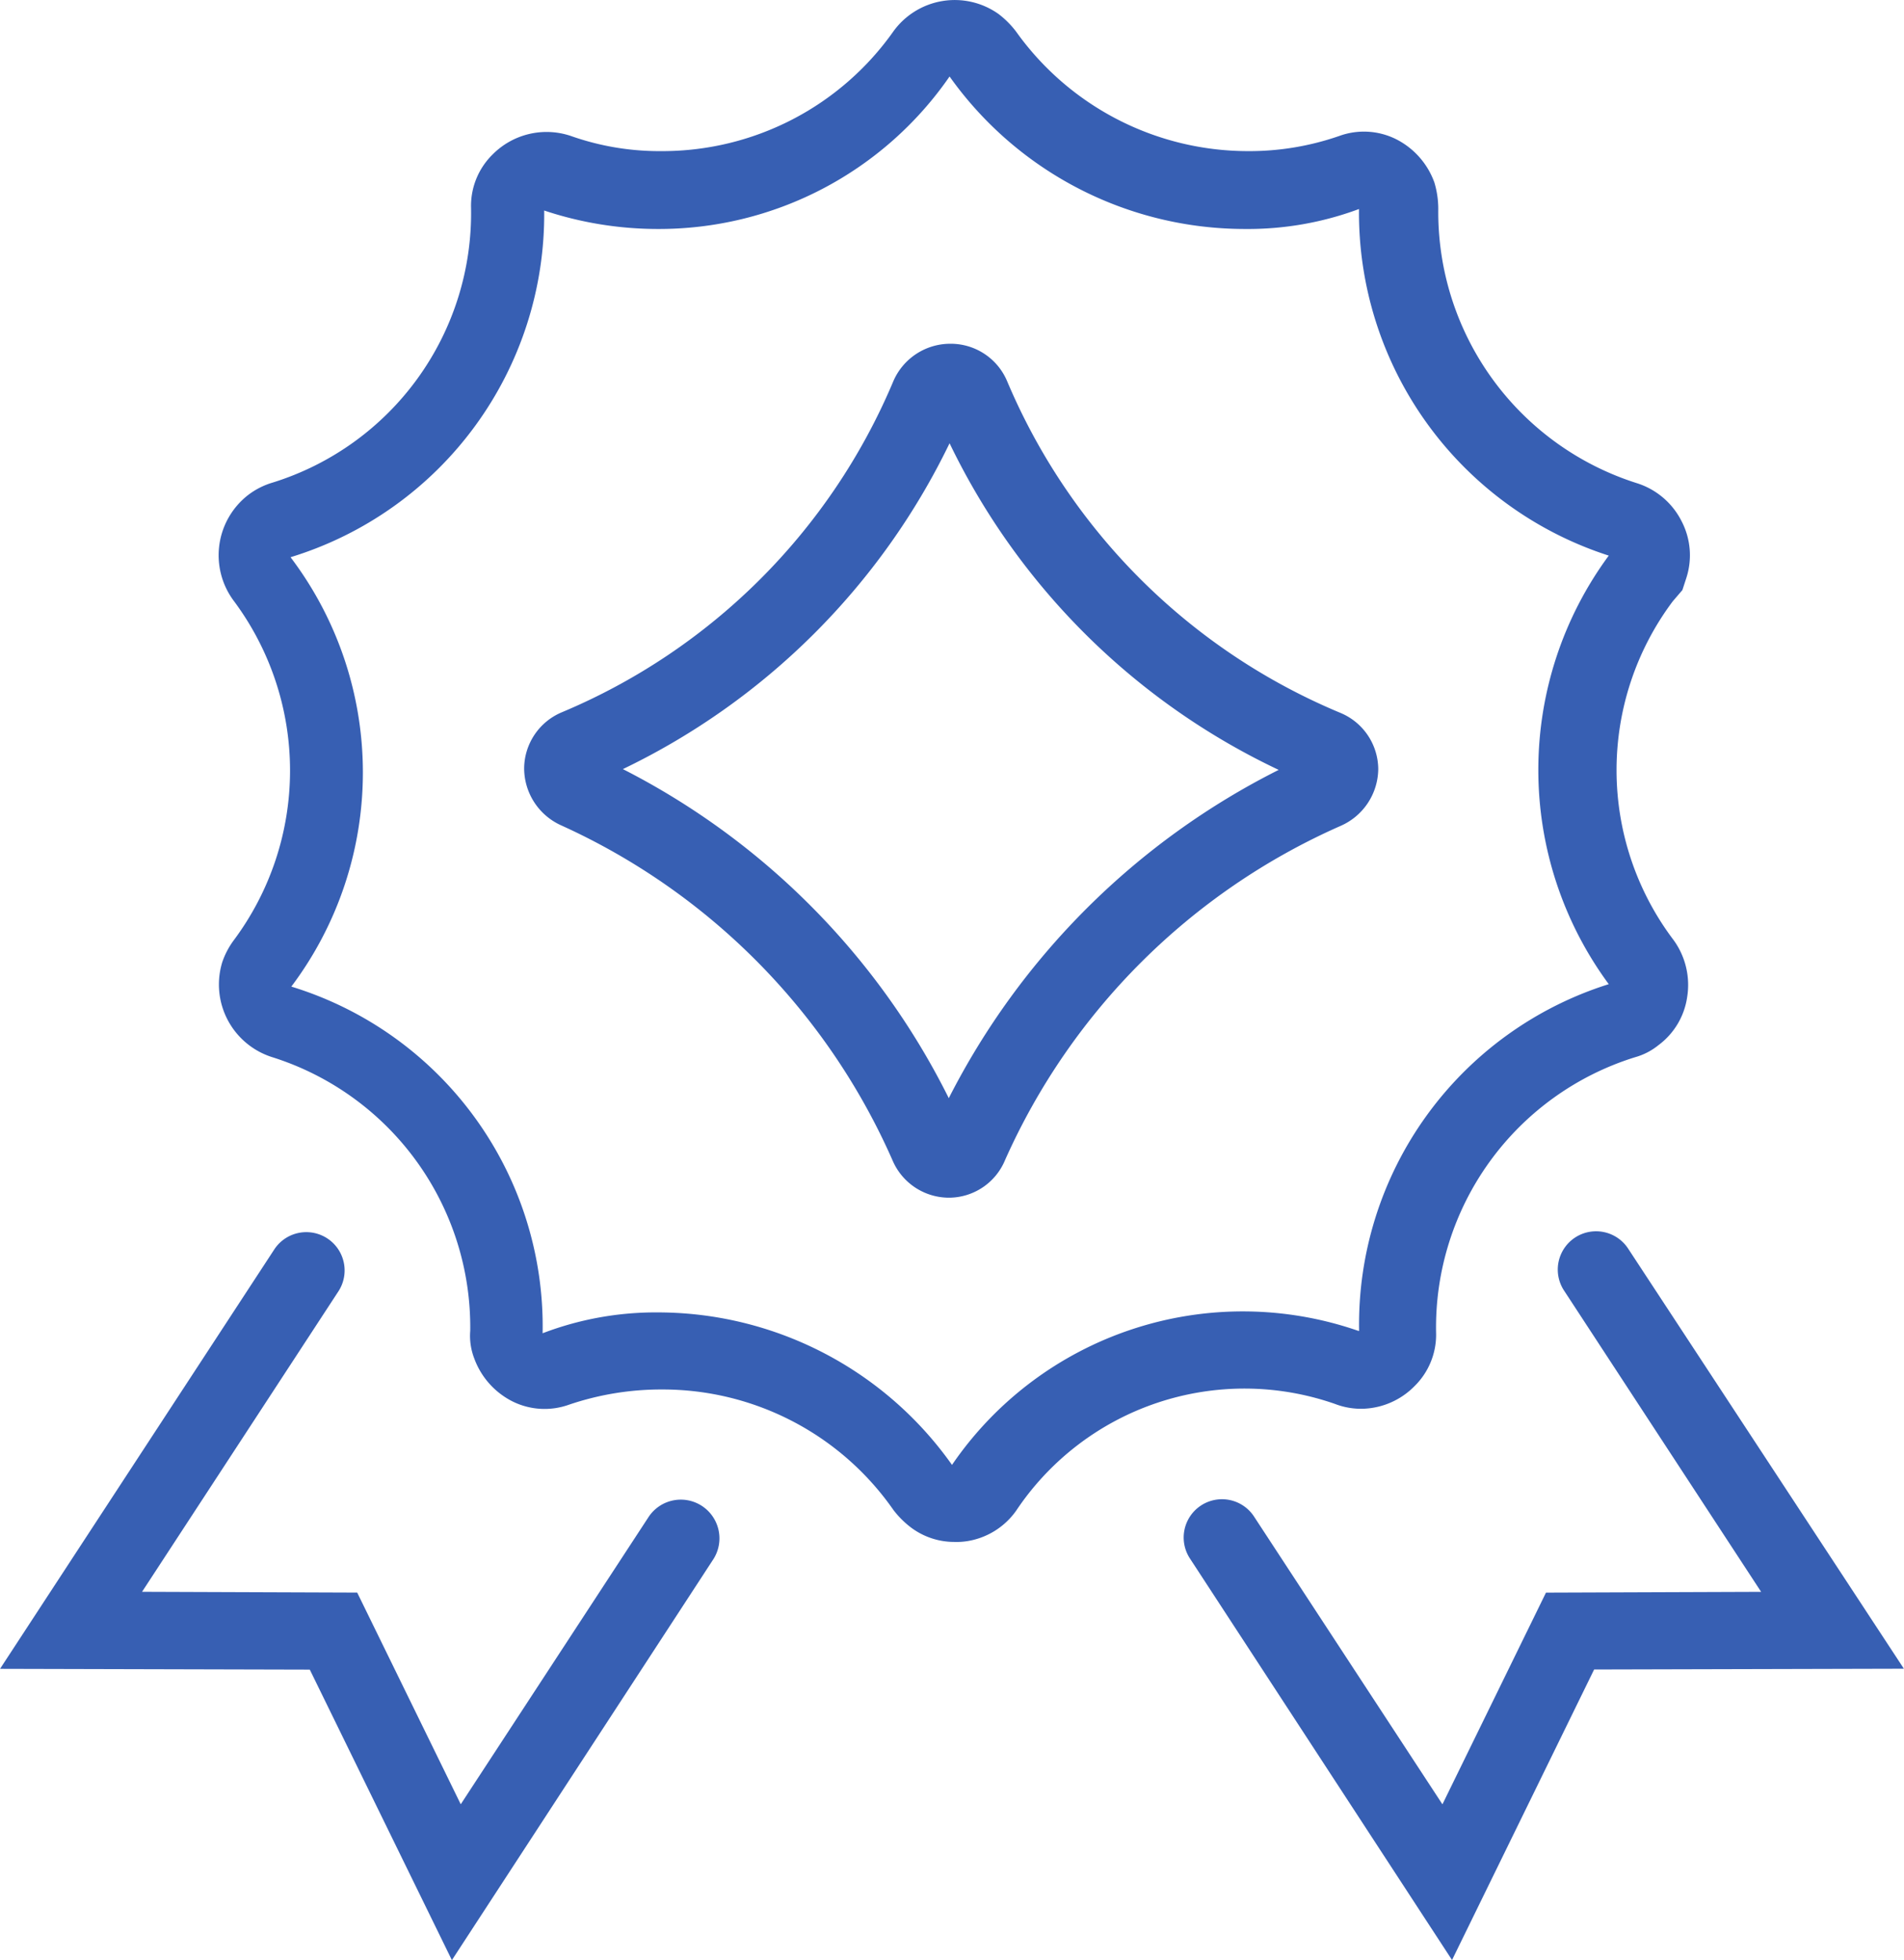
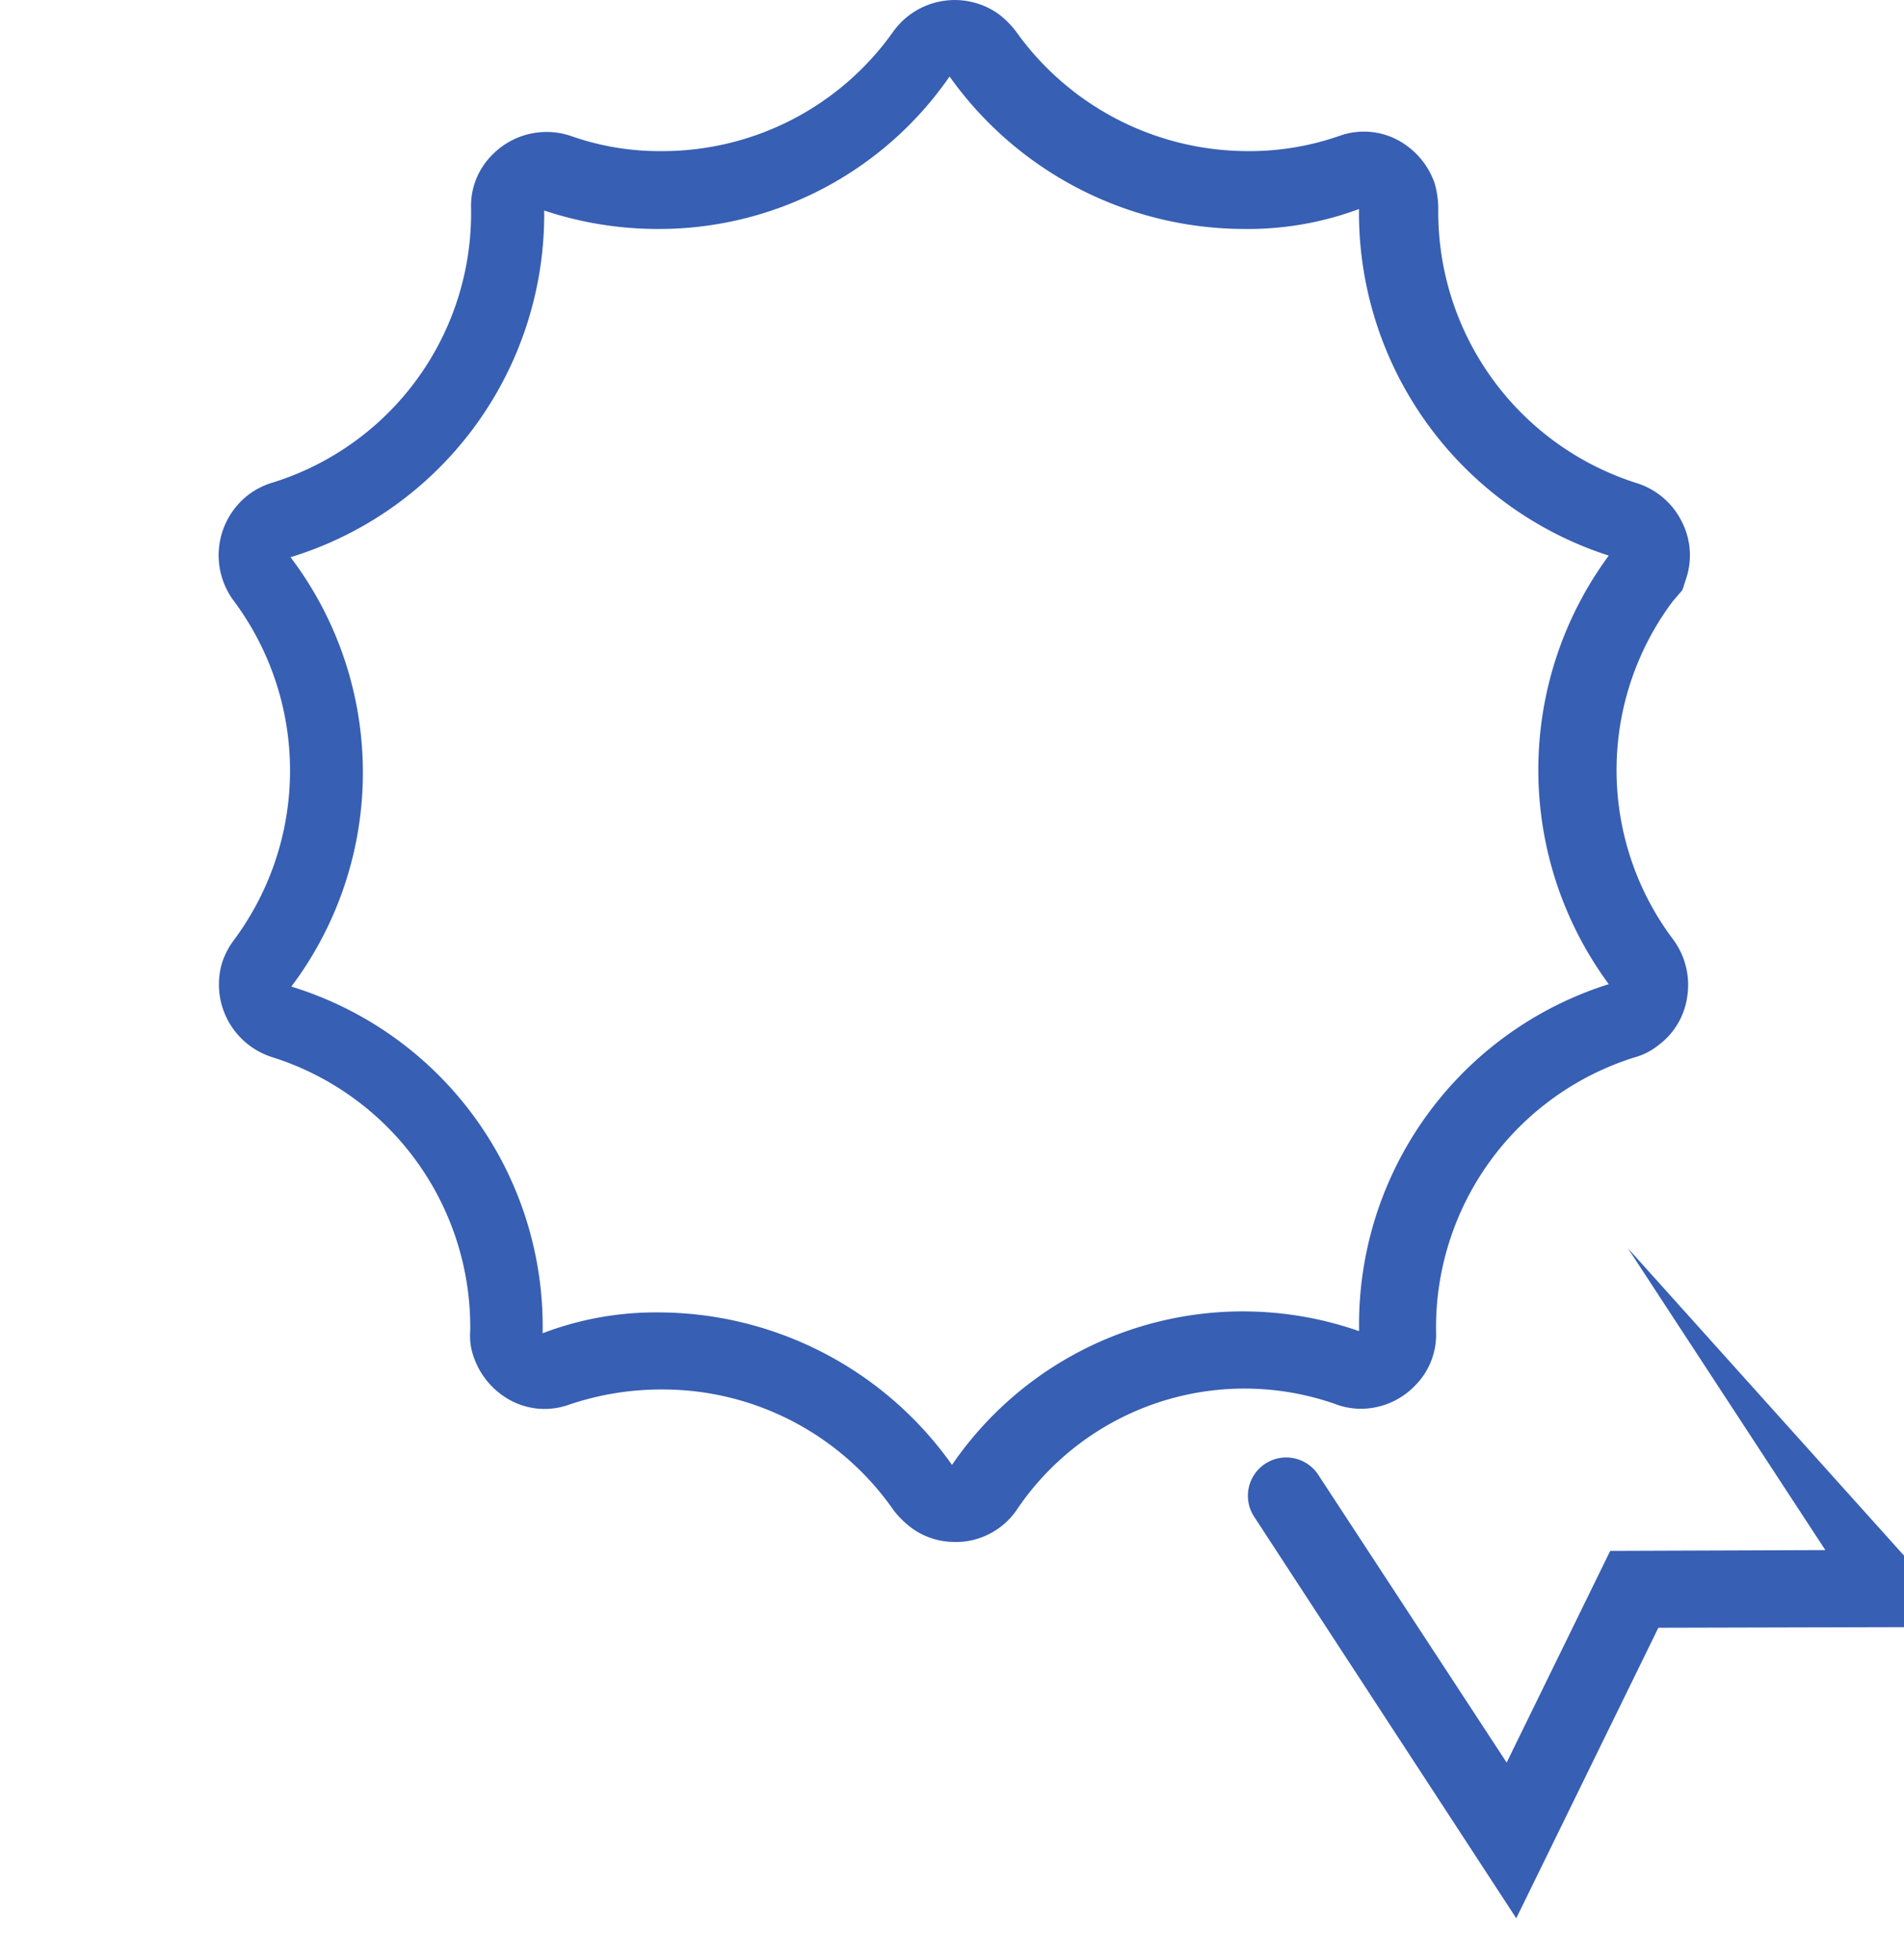
<svg xmlns="http://www.w3.org/2000/svg" width="48.56" height="50" viewBox="0 0 48.56 50">
  <g id="Сгруппировать_2" data-name="Сгруппировать 2" transform="translate(-9.5 -5.868)">
-     <path id="Контур_11" data-name="Контур 11" d="M96.583,59.55a1.564,1.564,0,0,0-.962-1.433,15.834,15.834,0,0,1-8.5-8.455,1.56,1.56,0,0,0-1.454-.962,1.581,1.581,0,0,0-1.454.962A15.791,15.791,0,0,1,75.762,58.1,1.564,1.564,0,0,0,74.8,59.53a1.6,1.6,0,0,0,.942,1.454A16.815,16.815,0,0,1,84.2,69.541a1.566,1.566,0,0,0,1.433.942h0a1.553,1.553,0,0,0,1.433-.962A16.776,16.776,0,0,1,95.62,61,1.6,1.6,0,0,0,96.583,59.55ZM85.63,67.944a18.839,18.839,0,0,0-8.312-8.394,17.833,17.833,0,0,0,8.332-8.312,17.732,17.732,0,0,0,8.394,8.332A19.017,19.017,0,0,0,85.63,67.944Z" transform="translate(-51.932 -34.063)" fill="#375fb3" />
    <path id="Контур_12" data-name="Контур 12" d="M65.216,41.68a1.841,1.841,0,0,0,.737.123,1.924,1.924,0,0,0,1.29-.573,1.837,1.837,0,0,0,.553-1.372,7.218,7.218,0,0,1,5.077-7.022,1.644,1.644,0,0,0,.594-.307A1.858,1.858,0,0,0,74.2,31.3a1.948,1.948,0,0,0-.348-1.454,7.186,7.186,0,0,1-.02-8.639l.246-.287.1-.307a1.879,1.879,0,0,0-.123-1.454,1.923,1.923,0,0,0-1.126-.962,7.255,7.255,0,0,1-5.077-7,2.338,2.338,0,0,0-.1-.676,1.994,1.994,0,0,0-.983-1.106,1.841,1.841,0,0,0-1.433-.082A6.981,6.981,0,0,1,63,9.723a7.267,7.267,0,0,1-5.916-3.05,2.335,2.335,0,0,0-.45-.45,1.93,1.93,0,0,0-2.682.45,7.213,7.213,0,0,1-5.916,3.05,6.779,6.779,0,0,1-2.313-.389,1.937,1.937,0,0,0-1.986.471,1.837,1.837,0,0,0-.553,1.372,7.2,7.2,0,0,1-5.057,7,1.922,1.922,0,0,0-.614.307,1.946,1.946,0,0,0-.389,2.7,7.247,7.247,0,0,1,0,8.68,2.032,2.032,0,0,0-.287.553,1.945,1.945,0,0,0,1.269,2.416,7.223,7.223,0,0,1,5.057,6.981,1.6,1.6,0,0,0,.1.7,1.994,1.994,0,0,0,.983,1.105,1.841,1.841,0,0,0,1.433.082,7.308,7.308,0,0,1,2.375-.389,7.169,7.169,0,0,1,5.9,3.071,2.346,2.346,0,0,0,.45.45,1.84,1.84,0,0,0,1.106.368,1.761,1.761,0,0,0,.328-.02,1.891,1.891,0,0,0,1.249-.778A7,7,0,0,1,65.216,41.68ZM55.45,43.236a9.192,9.192,0,0,0-7.493-3.89,8.078,8.078,0,0,0-2.948.532A9.067,9.067,0,0,0,38.6,31.035a9.09,9.09,0,0,0-.02-10.953,9.146,9.146,0,0,0,6.469-8.844,9.169,9.169,0,0,0,2.887.471,9.007,9.007,0,0,0,7.452-3.89,9.238,9.238,0,0,0,7.534,3.89A8.123,8.123,0,0,0,65.83,11.2,9.191,9.191,0,0,0,72.2,20.041a9.214,9.214,0,0,0,0,10.932,9.1,9.1,0,0,0-6.367,8.844h-.02A8.984,8.984,0,0,0,55.45,43.236Z" transform="translate(-21.67)" fill="#375fb3" />
-     <path id="Контур_13" data-name="Контур 13" d="M27.393,166.3a.984.984,0,0,0-1.351.287l-4.791,7.329-2.641-5.4-5.487-.02,5.016-7.677a.977.977,0,0,0-1.638-1.065l-7,10.707,7.9.02,3.624,7.411L27.7,167.655A.989.989,0,0,0,27.393,166.3Z" transform="translate(0 -122.023)" fill="#375fb3" />
-     <path id="Контур_14" data-name="Контур 14" d="M168.279,159.688a.977.977,0,0,0-1.638,1.065l5.036,7.7-5.487.02-2.641,5.4-4.811-7.35a.977.977,0,0,0-1.638,1.065l6.694,10.257,3.624-7.411,7.9-.02Z" transform="translate(-117.261 -121.979)" fill="#375fb3" />
+     <path id="Контур_14" data-name="Контур 14" d="M168.279,159.688l5.036,7.7-5.487.02-2.641,5.4-4.811-7.35a.977.977,0,0,0-1.638,1.065l6.694,10.257,3.624-7.411,7.9-.02Z" transform="translate(-117.261 -121.979)" fill="#375fb3" />
  </g>
</svg>